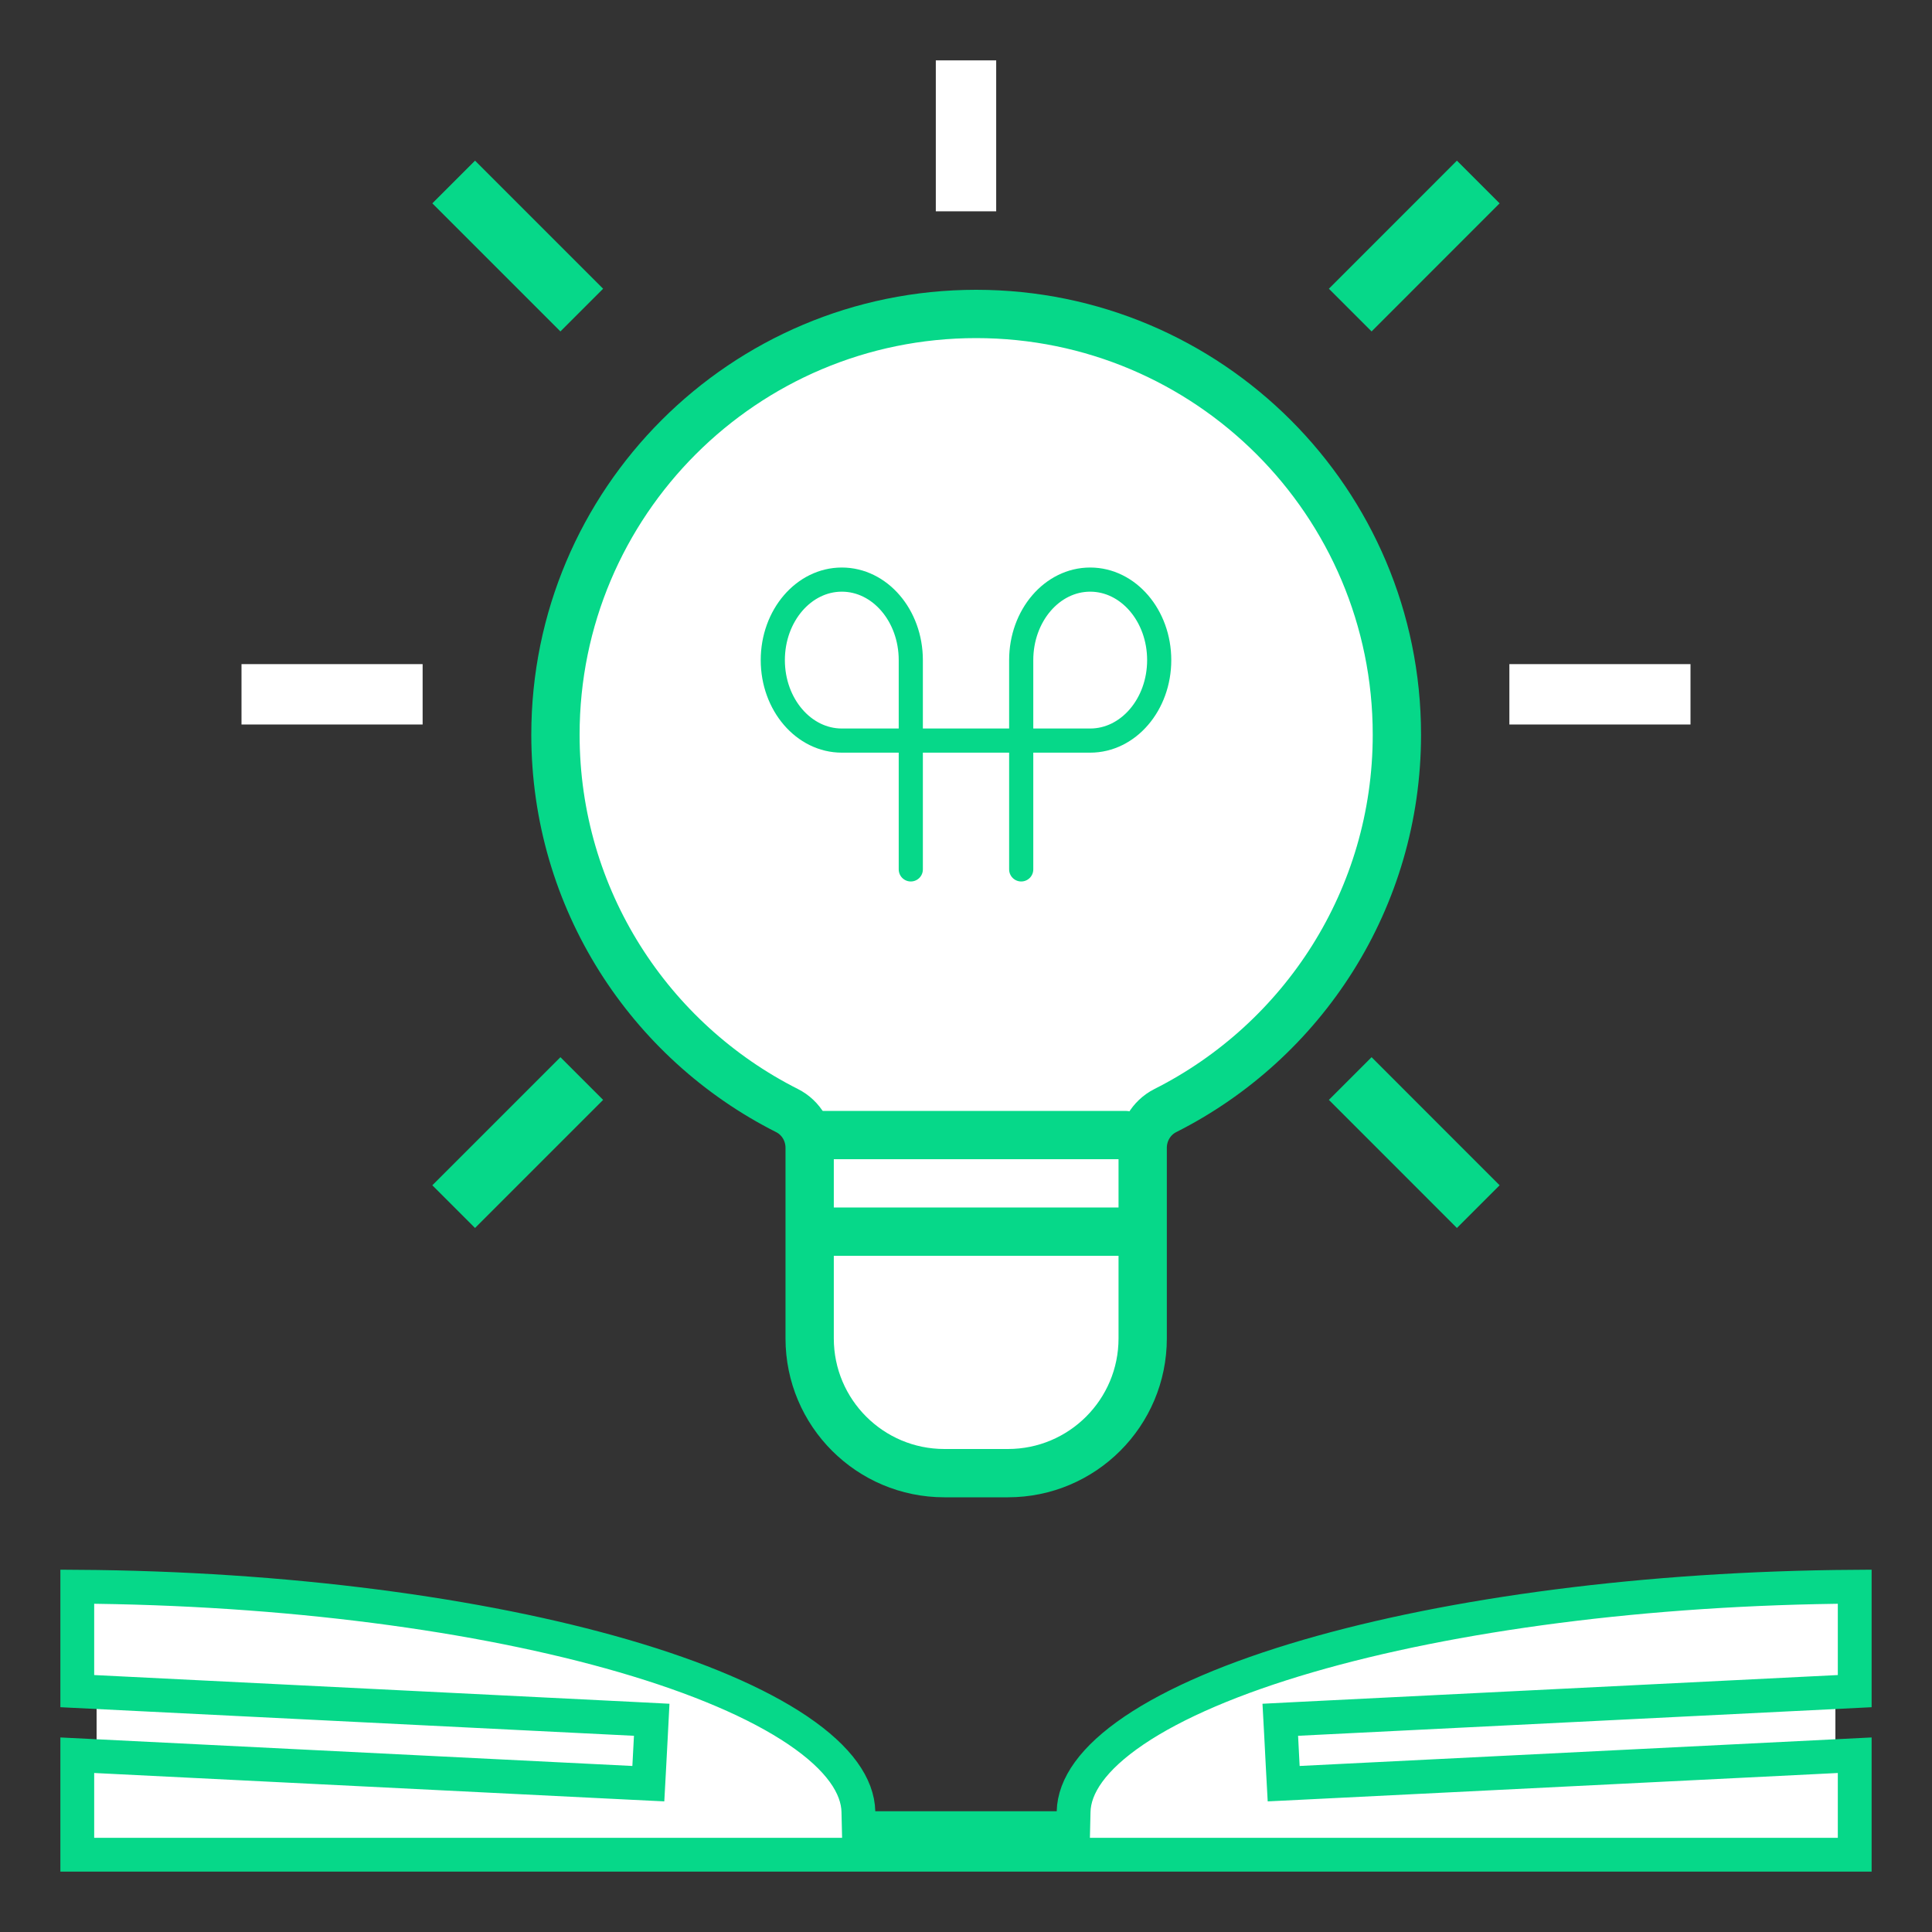
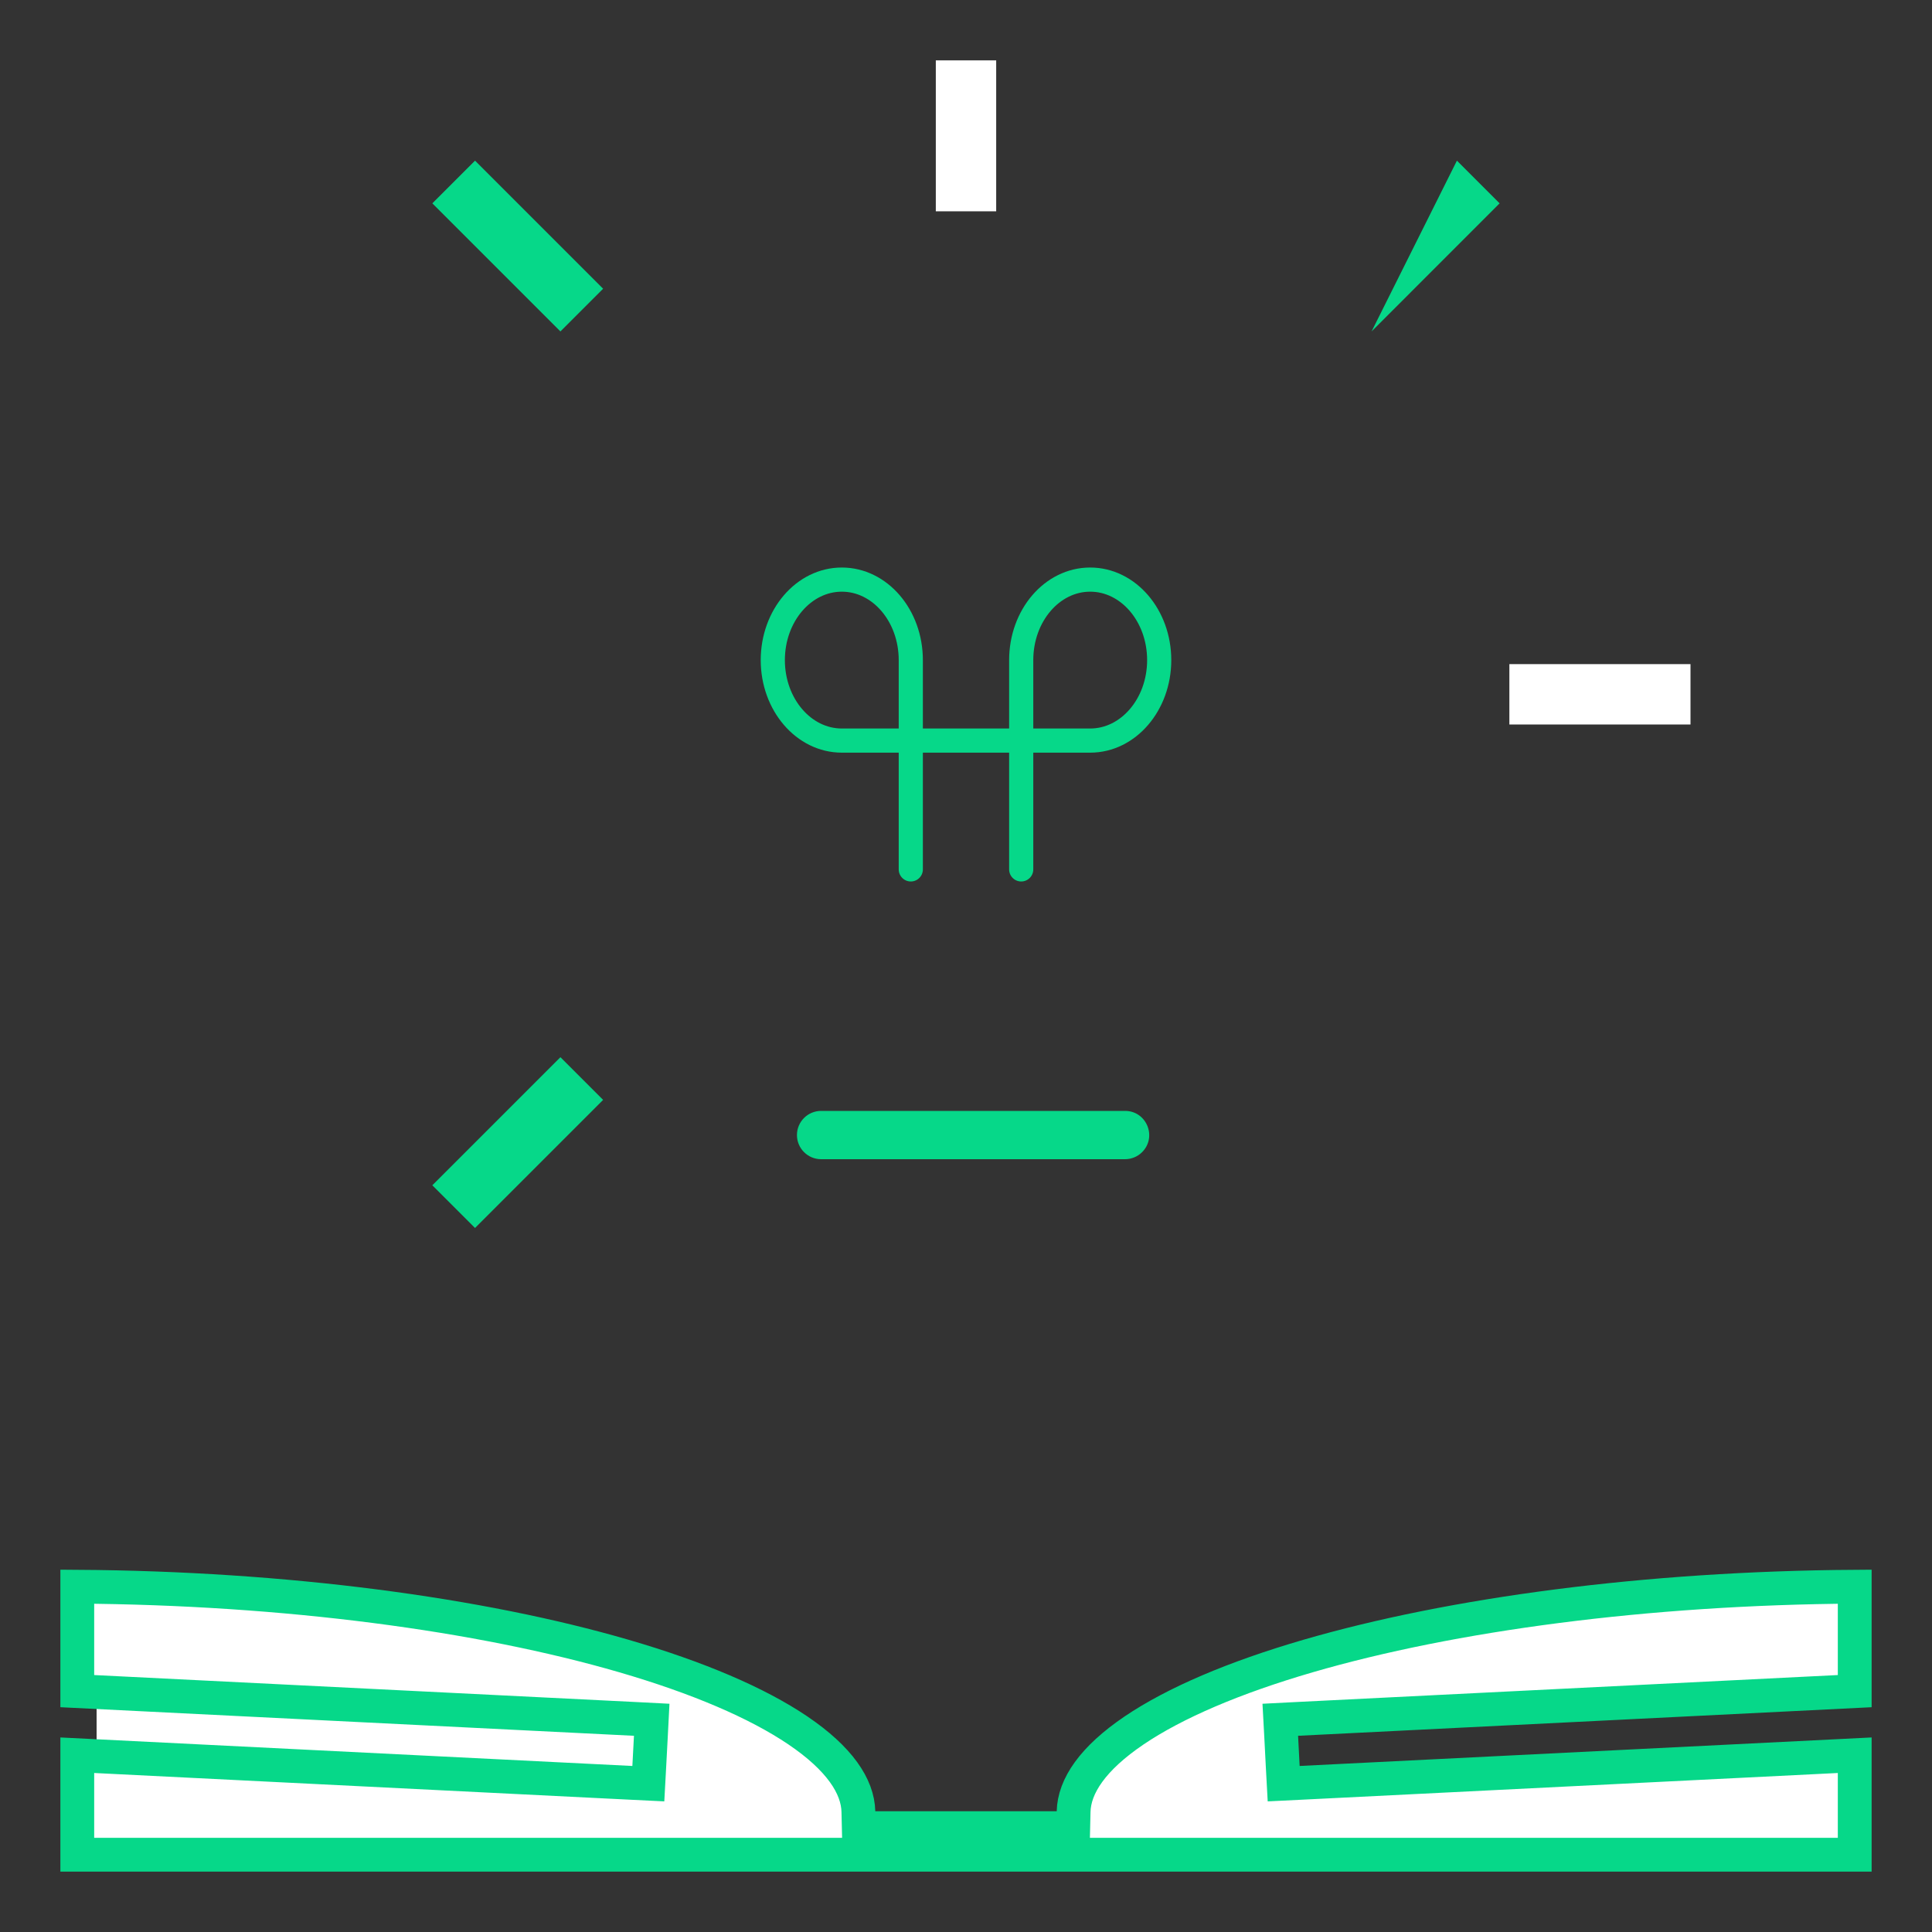
<svg xmlns="http://www.w3.org/2000/svg" width="40" height="40" viewBox="0 0 40 40" fill="none">
  <rect x="0" y="0" width="40" height="40" fill="#333333" stroke="none" />
  <rect x="2" y="35" width="12" height="3" fill="white" />
-   <rect x="26" y="35" width="12" height="3" fill="white" />
-   <path d="M8.75 13.75H5V15H8.75V13.75Z" fill="white" />
  <path d="M35 13.75H31.25V15H35V13.75Z" fill="white" />
  <path d="M9.835 3.326L8.951 4.21L11.603 6.862L12.487 5.978L9.835 3.326Z" fill="#06D889" />
-   <path d="M28.397 21.888L27.513 22.772L30.164 25.424L31.048 24.54L28.397 21.888Z" fill="#06D889" />
  <path d="M11.603 21.888L8.951 24.54L9.835 25.424L12.487 22.772L11.603 21.888Z" fill="#06D889" />
-   <path d="M30.164 3.326L27.513 5.978L28.397 6.862L31.048 4.21L30.164 3.326Z" fill="#06D889" />
+   <path d="M30.164 3.326L28.397 6.862L31.048 4.21L30.164 3.326Z" fill="#06D889" />
  <path d="M20.625 1.25H19.375V4.375H20.625V1.25Z" fill="white" />
  <path d="M21.878 37.85H22.22L22.228 37.508C22.24 36.98 22.625 36.406 23.48 35.827C24.324 35.256 25.554 34.731 27.083 34.286C30.056 33.421 34.086 32.879 38.4 32.851V35.013L26.858 35.588L26.507 35.606L26.526 35.956L26.558 36.581L26.577 36.929L26.925 36.912L38.4 36.34V38.4H1.6V36.34L13.075 36.912L13.423 36.929L13.442 36.581L13.475 35.956L13.493 35.606L13.142 35.588L1.6 35.013V32.851C5.914 32.879 9.944 33.421 12.917 34.286C14.446 34.731 15.676 35.256 16.52 35.827C17.375 36.406 17.76 36.98 17.772 37.508L17.78 37.85H18.122H21.878Z" fill="white" stroke="#06D889" stroke-width="0.7" />
-   <path d="M24.127 22.993L24.127 22.993C23.827 23.145 23.658 23.451 23.658 23.763V27.71C23.658 29.251 22.409 30.5 20.868 30.5H19.553C18.012 30.5 16.763 29.251 16.763 27.71V23.763C16.763 23.451 16.594 23.144 16.294 22.993L16.294 22.993C13.449 21.558 11.5 18.612 11.5 15.21C11.5 10.4 15.4 6.5 20.21 6.5C25.021 6.5 28.921 10.4 28.921 15.21C28.921 18.612 26.972 21.558 24.127 22.993Z" fill="white" stroke="#06D889" />
  <path d="M18.857 18V13.667C18.857 12.746 18.218 12 17.429 12C16.64 12 16 12.746 16 13.667C16 14.587 16.64 15.333 17.429 15.333H22.571C23.36 15.333 24 14.587 24 13.667C24 12.746 23.36 12 22.571 12C21.782 12 21.143 12.746 21.143 13.667V18" stroke="#06D889" stroke-width="0.5" stroke-linecap="round" />
  <path d="M16.5 23.5C16.5 23.776 16.724 24 17 24H23.293C23.425 24 23.553 23.947 23.646 23.854C23.961 23.539 23.738 23 23.293 23H17C16.724 23 16.5 23.224 16.5 23.5Z" fill="#06D889" />
-   <rect x="17" y="25" width="7" height="1" fill="#06D889" />
</svg>